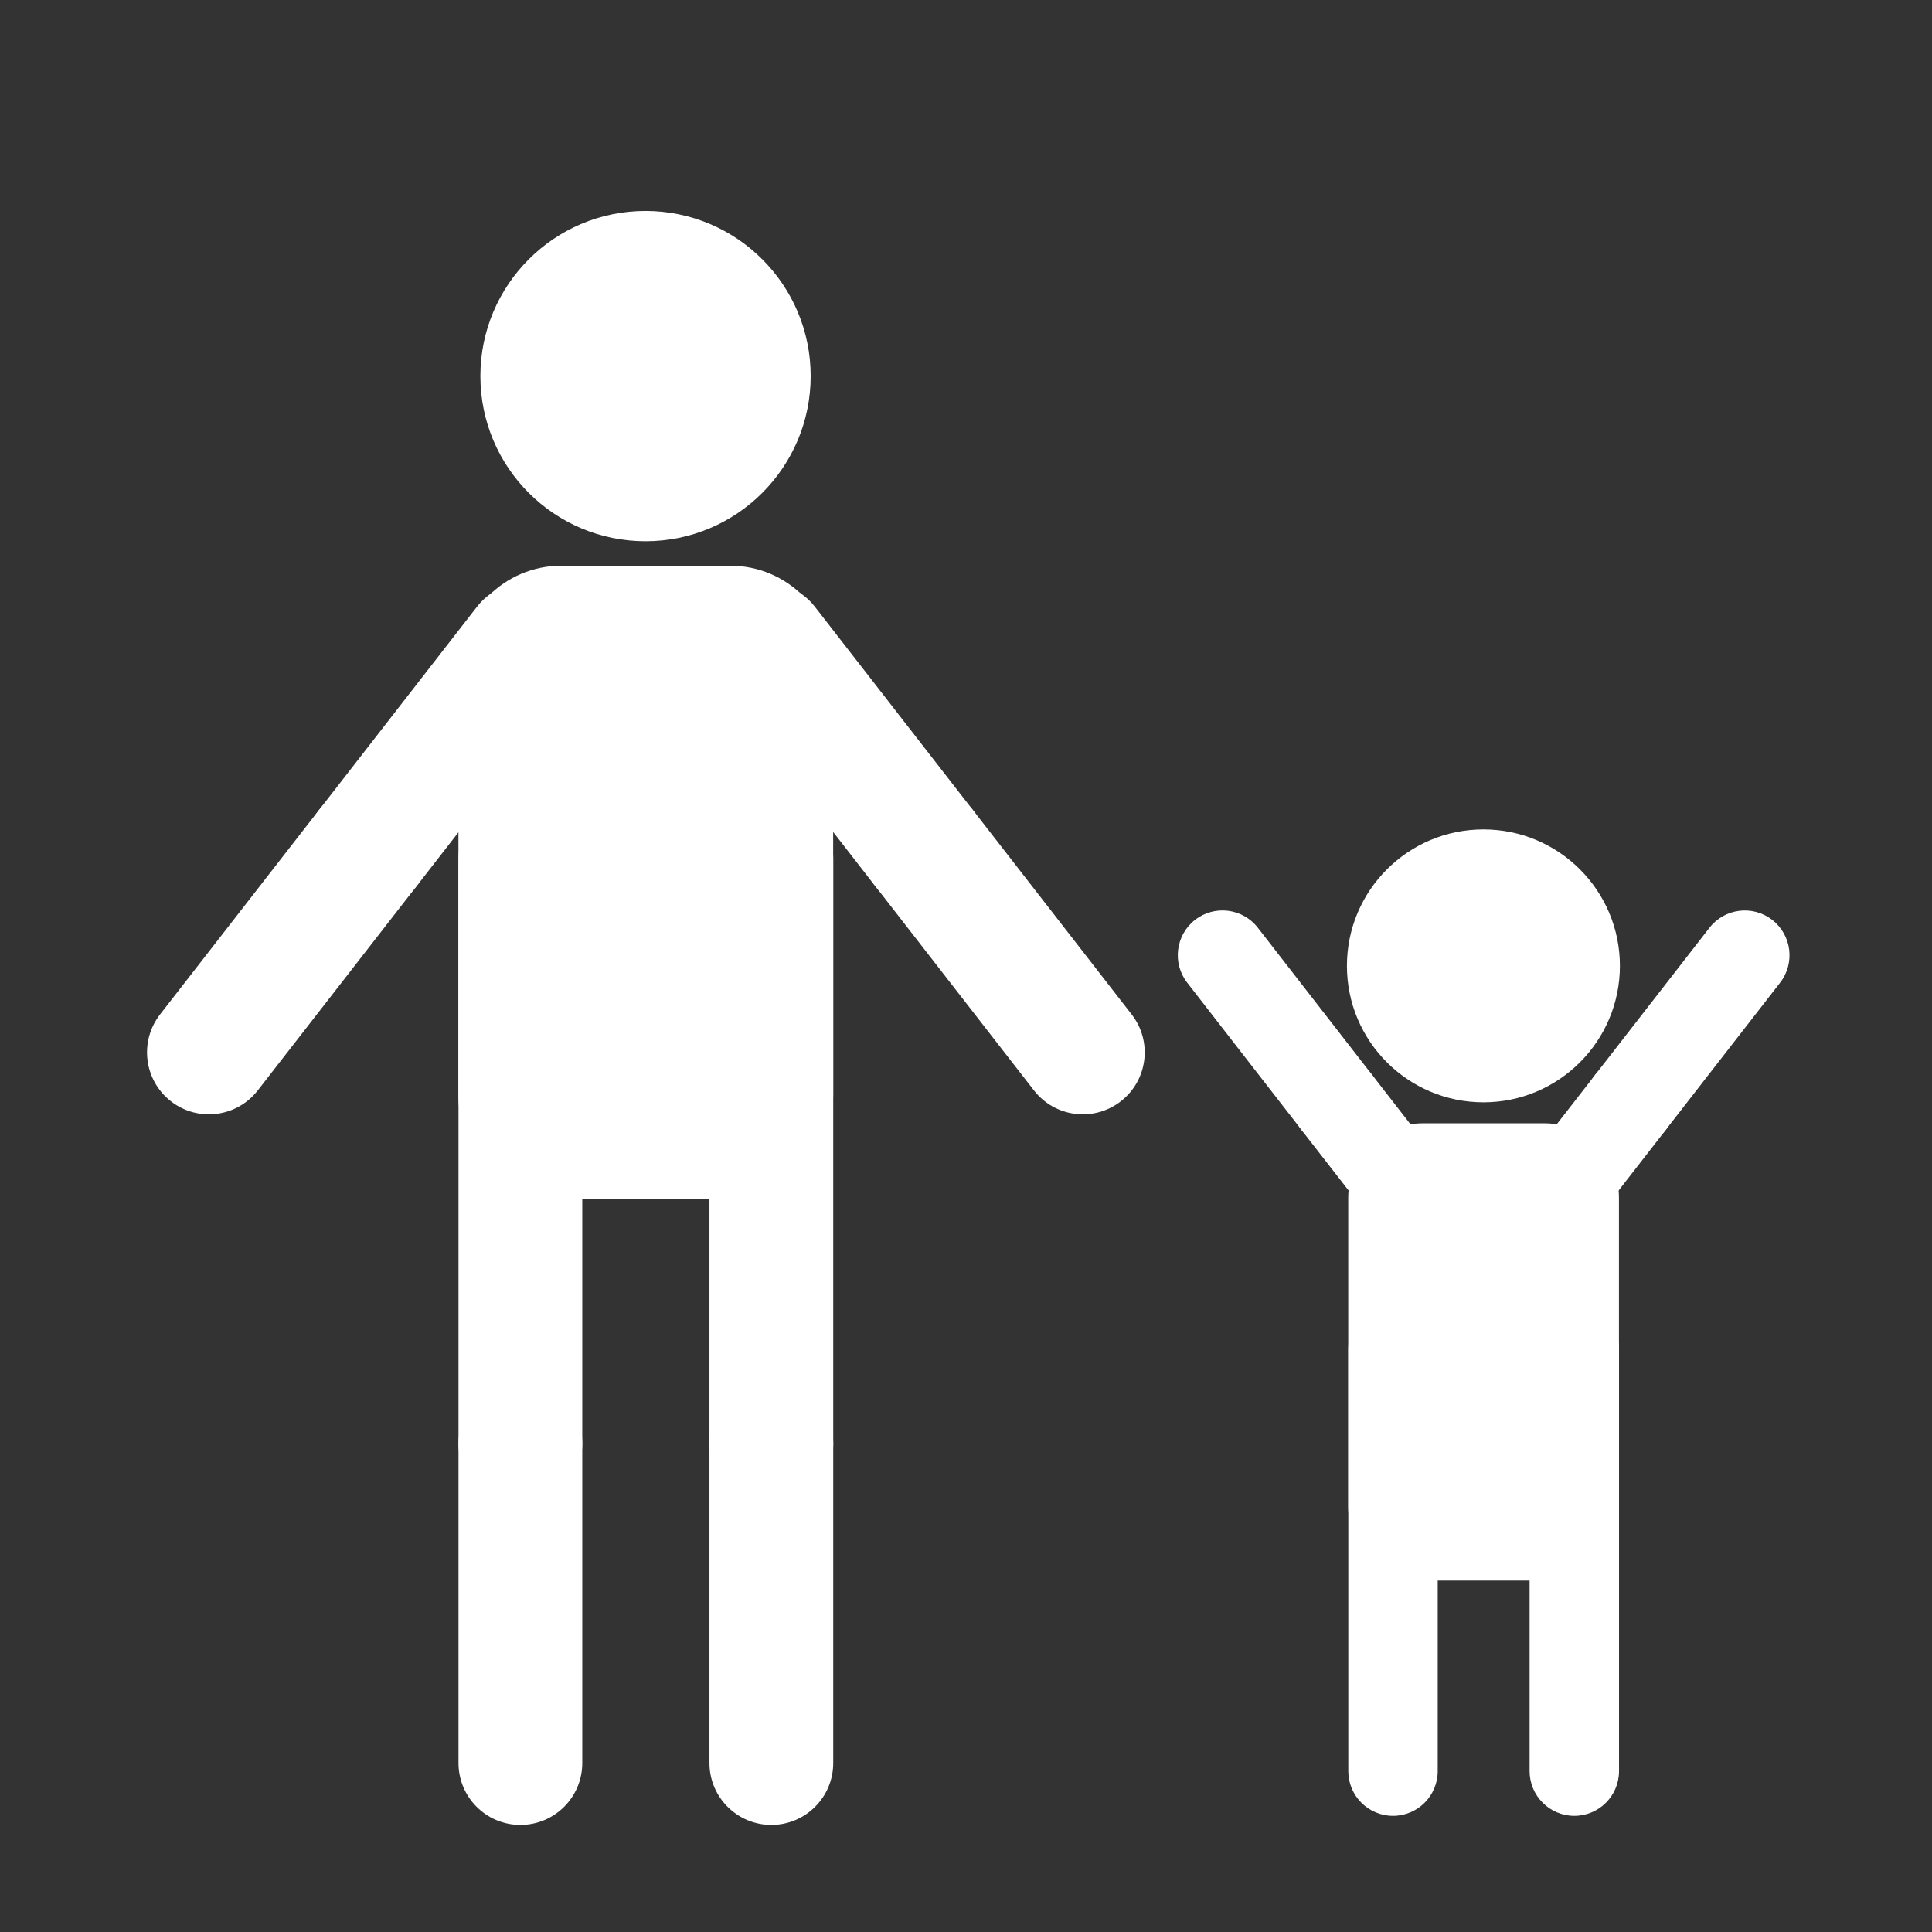
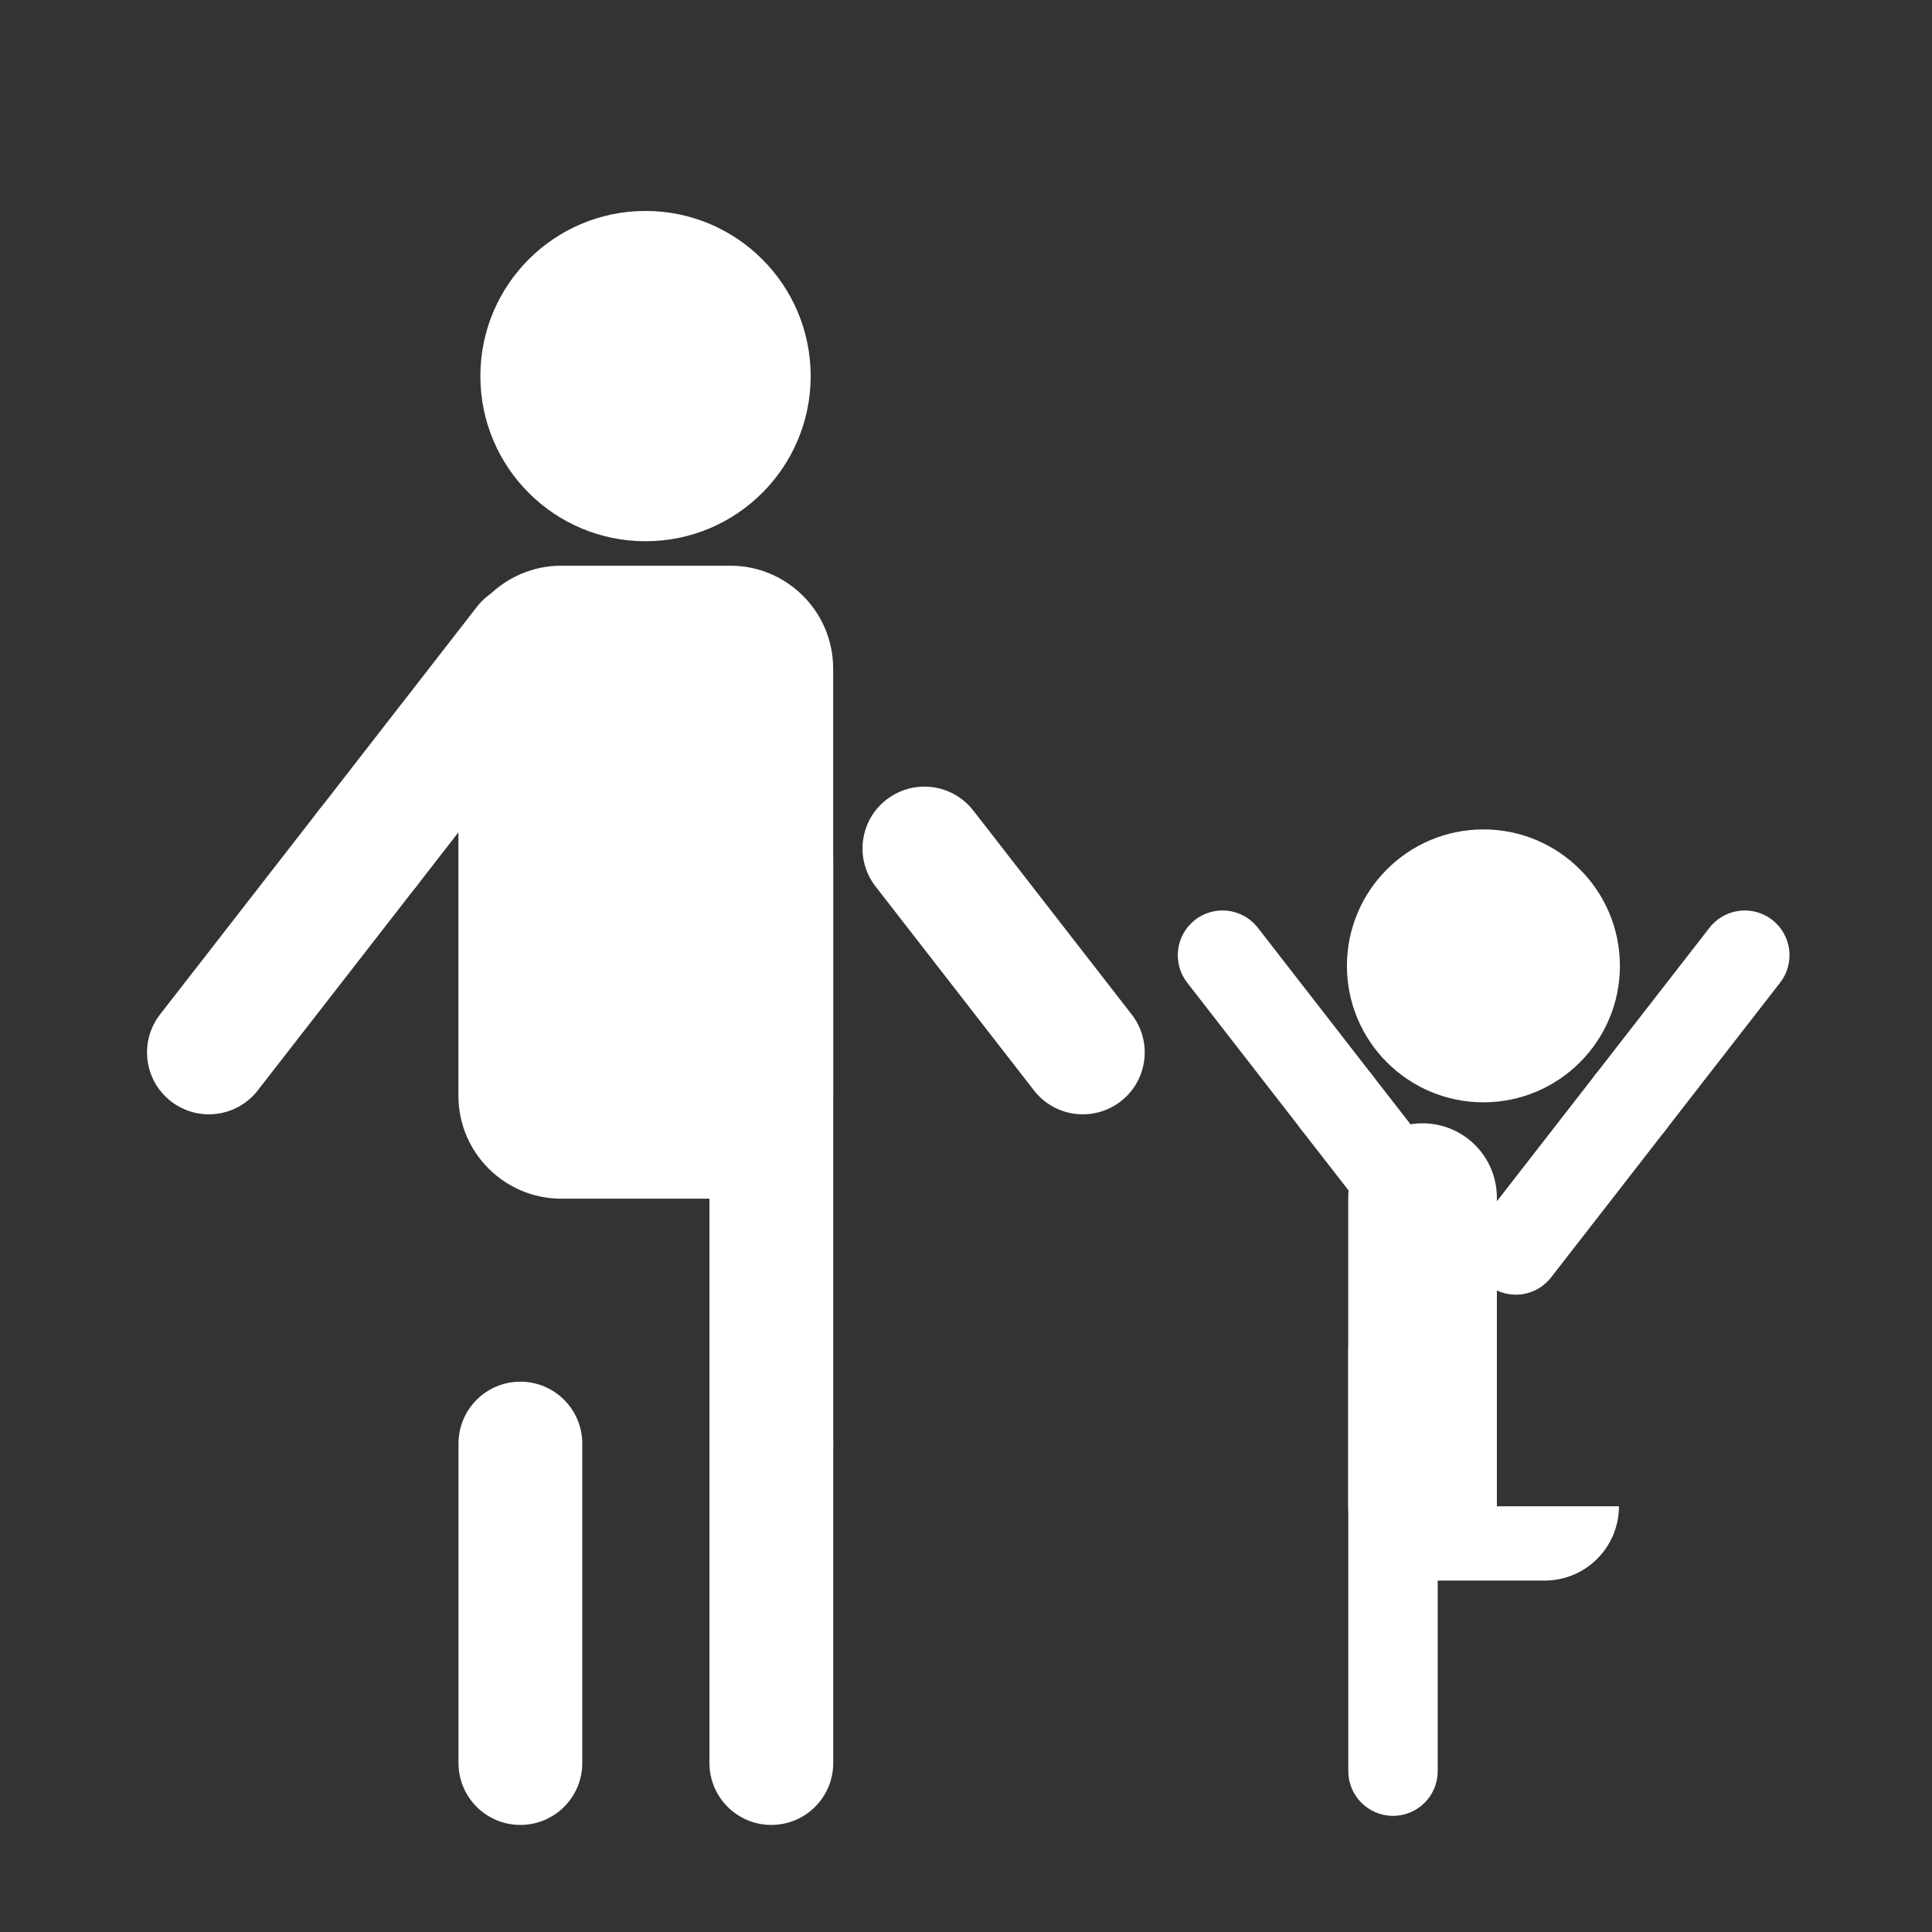
<svg xmlns="http://www.w3.org/2000/svg" id="_レイヤー_2" data-name="レイヤー 2" viewBox="0 0 283.46 283.46">
  <rect x="0" y="0" width="283.46" height="283.46" fill="#333333" stroke="none" />
  <g id="_レイヤー_1-2" data-name="レイヤー 1">
    <rect width="283.46" height="283.46" style="fill: none;" />
  </g>
  <g id="_06" data-name="06">
    <g>
      <path d="M135.62,115.41c2.71,0,5.39,1.21,7.18,3.51l23.24,29.92c3.08,3.96,2.36,9.67-1.6,12.74-3.96,3.08-9.67,2.36-12.74-1.6l-23.24-29.92c-3.08-3.96-2.36-9.67,1.6-12.74,1.66-1.29,3.62-1.91,5.56-1.91Z" style="fill: #ffffff;" />
      <path d="M70.48,55.18c0-13.38,10.85-24.23,24.23-24.23s24.23,10.85,24.23,24.23-10.85,24.23-24.23,24.23-24.23-10.84-24.23-24.23Z" style="fill: #ffffff;" />
-       <path d="M112.37,85.5c2.71,0,5.39,1.21,7.18,3.51l23.25,29.92c3.08,3.96,2.36,9.67-1.6,12.74-3.96,3.08-9.67,2.36-12.74-1.6l-23.25-29.92c-3.08-3.96-2.36-9.67,1.6-12.74,1.66-1.29,3.62-1.91,5.57-1.91Z" style="fill: #ffffff;" />
      <path d="M113.17,220.89c-5.02,0-9.08-4.07-9.08-9.08V126c0-5.02,4.07-9.08,9.08-9.08s9.08,4.07,9.08,9.08v85.8c0,5.02-4.07,9.08-9.08,9.08Z" style="fill: #ffffff;" />
      <path d="M113.17,267.75c-5.02,0-9.08-4.07-9.08-9.08v-46.87c0-5.02,4.07-9.08,9.08-9.08s9.08,4.07,9.08,9.08v46.87c0,5.02-4.07,9.08-9.08,9.08Z" style="fill: #ffffff;" />
      <path d="M122.24,160.78c0,8.33-6.76,15.09-15.09,15.09h-24.79c-8.33,0-15.1-6.76-15.1-15.09v-62.68c0-8.34,6.76-15.1,15.1-15.1h24.79c8.33,0,15.09,6.76,15.09,15.1v62.68Z" style="fill: #ffffff;" />
      <path d="M77.16,85.5c1.95,0,3.91,.62,5.57,1.91,3.96,3.08,4.68,8.78,1.6,12.74l-23.25,29.92c-3.08,3.96-8.79,4.67-12.74,1.6-3.96-3.08-4.68-8.78-1.6-12.74l23.25-29.92c1.79-2.3,4.47-3.51,7.18-3.51Z" style="fill: #ffffff;" />
      <path d="M53.91,115.41c1.95,0,3.91,.62,5.57,1.91,3.96,3.08,4.67,8.78,1.6,12.74l-23.26,29.92c-3.08,3.96-8.78,4.68-12.74,1.6-3.96-3.08-4.67-8.78-1.6-12.74l23.26-29.92c1.79-2.3,4.47-3.51,7.18-3.51Z" style="fill: #ffffff;" />
-       <path d="M76.35,220.89c-5.02,0-9.08-4.07-9.08-9.08V126c0-5.02,4.07-9.08,9.08-9.08s9.08,4.07,9.08,9.08v85.8c0,5.02-4.07,9.08-9.08,9.08Z" style="fill: #ffffff;" />
      <path d="M76.35,267.75c-5.02,0-9.08-4.07-9.08-9.08v-46.87c0-5.02,4.07-9.08,9.08-9.08s9.08,4.07,9.08,9.08v46.87c0,5.02-4.07,9.08-9.08,9.08Z" style="fill: #ffffff;" />
    </g>
    <path d="M196.16,168.33c-1.96,0-3.89-.87-5.19-2.54l-16.79-21.62c-2.22-2.86-1.7-6.98,1.16-9.21,2.86-2.22,6.98-1.71,9.21,1.16l16.79,21.62c2.22,2.86,1.7,6.98-1.16,9.21-1.2,.93-2.61,1.38-4.02,1.38Z" style="fill: #ffffff;" />
    <path d="M197.62,141.71c0-11.06,8.97-20.02,20.03-20.02s20.02,8.97,20.02,20.02-8.97,20.02-20.02,20.02-20.03-8.96-20.03-20.02Z" style="fill: #ffffff;" />
    <path d="M212.96,189.95c-1.96,0-3.89-.87-5.19-2.54l-16.8-21.61c-2.22-2.86-1.71-6.98,1.16-9.21,2.86-2.22,6.98-1.71,9.21,1.15l16.8,21.61c2.22,2.86,1.71,6.98-1.16,9.21-1.2,.93-2.61,1.38-4.02,1.38Z" style="fill: #ffffff;" />
-     <path d="M230.98,266.42c-3.62,0-6.56-2.94-6.56-6.56v-61.99c0-3.62,2.94-6.56,6.56-6.56s6.56,2.94,6.56,6.56v61.99c0,3.62-2.94,6.56-6.56,6.56Z" style="fill: #ffffff;" />
-     <path d="M237.53,221c0,6.02-4.88,10.9-10.9,10.9h-17.91c-6.02,0-10.91-4.89-10.91-10.9v-45.28c0-6.02,4.89-10.91,10.91-10.91h17.91c6.02,0,10.9,4.88,10.9,10.91v45.28Z" style="fill: #ffffff;" />
+     <path d="M237.53,221c0,6.02-4.88,10.9-10.9,10.9h-17.91c-6.02,0-10.91-4.89-10.91-10.9v-45.28c0-6.02,4.89-10.91,10.91-10.91c6.02,0,10.9,4.88,10.9,10.91v45.28Z" style="fill: #ffffff;" />
    <path d="M222.38,189.95c-1.41,0-2.82-.45-4.02-1.38-2.86-2.22-3.38-6.35-1.16-9.21l16.8-21.61c2.22-2.86,6.35-3.38,9.21-1.15,2.86,2.22,3.38,6.35,1.16,9.21l-16.8,21.61c-1.29,1.66-3.23,2.54-5.19,2.54Z" style="fill: #ffffff;" />
    <path d="M239.18,168.33c-1.41,0-2.82-.45-4.02-1.38-2.86-2.22-3.38-6.35-1.15-9.21l16.8-21.62c2.22-2.86,6.35-3.38,9.21-1.15,2.86,2.22,3.38,6.35,1.15,9.21l-16.8,21.62c-1.29,1.66-3.23,2.54-5.19,2.54Z" style="fill: #ffffff;" />
    <path d="M204.38,266.42c-3.62,0-6.56-2.94-6.56-6.56v-61.99c0-3.62,2.94-6.56,6.56-6.56s6.56,2.94,6.56,6.56v61.99c0,3.62-2.94,6.56-6.56,6.56Z" style="fill: #ffffff;" />
  </g>
</svg>